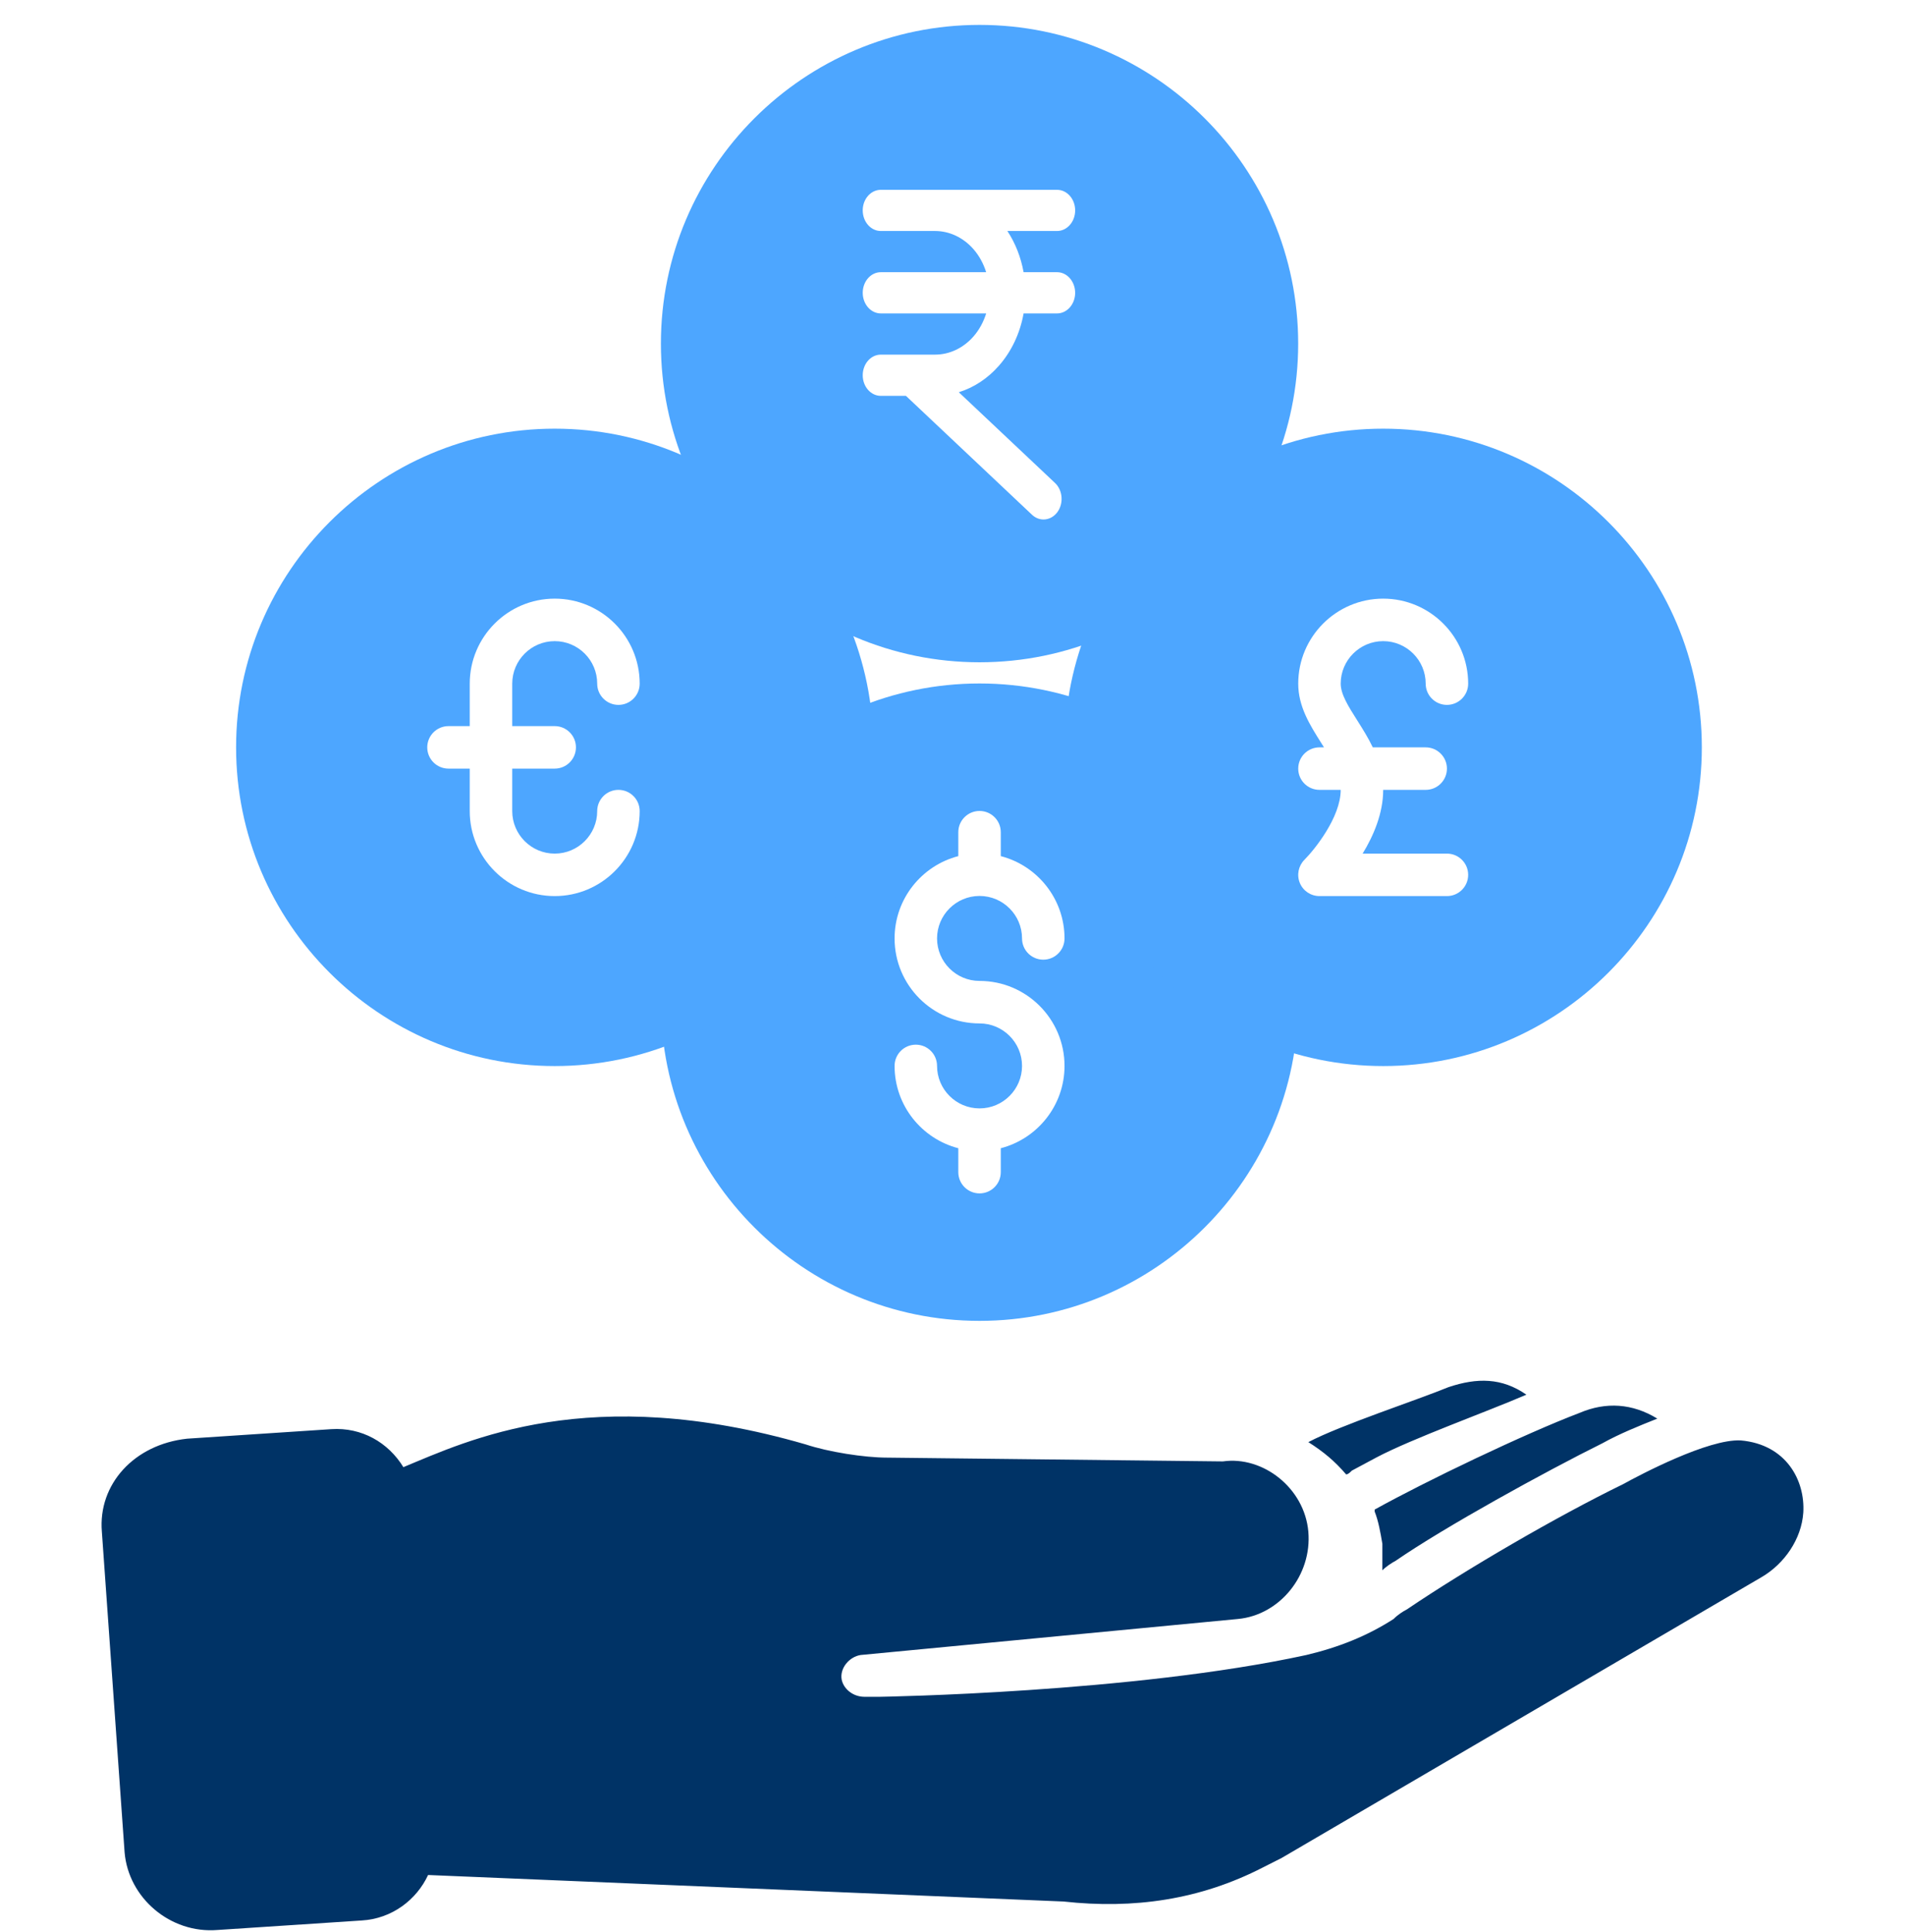
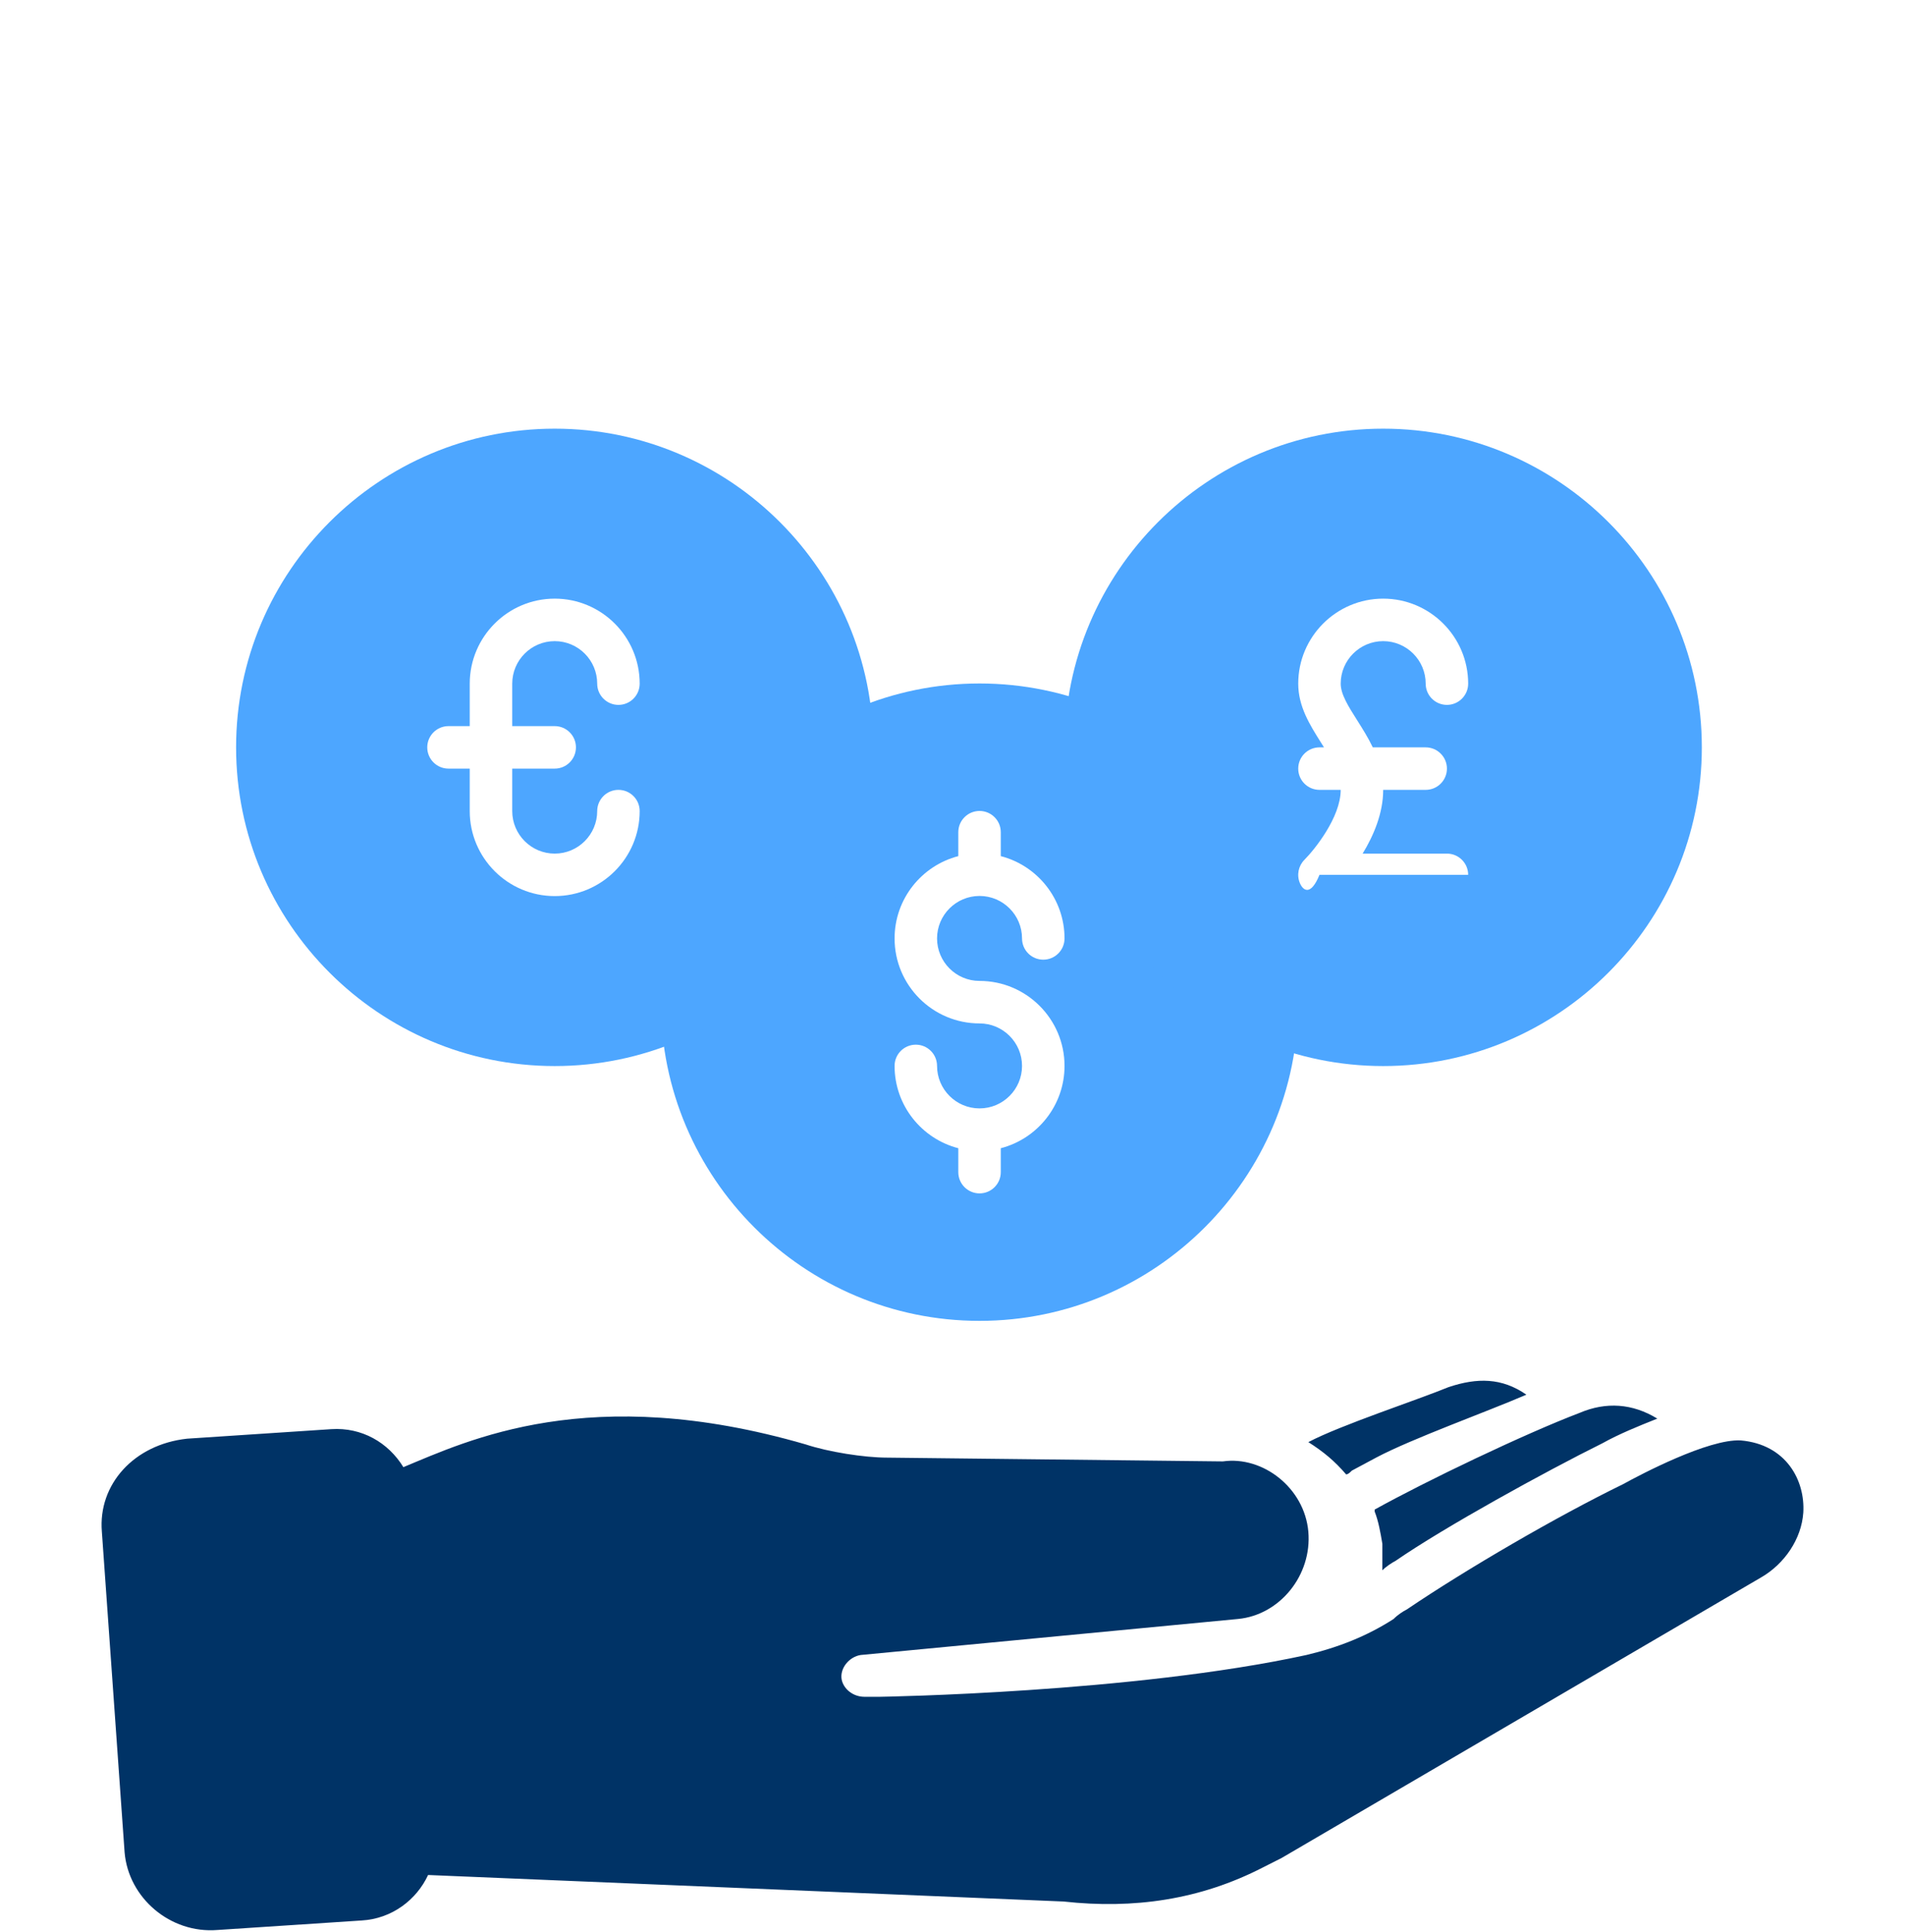
<svg xmlns="http://www.w3.org/2000/svg" width="72" height="73" viewBox="0 0 72 73" fill="none">
  <path d="M15.246 55.442C17.685 54.434 22.274 52.213 30.448 54.582C31.308 54.868 32.67 55.082 33.529 55.082L46.219 55.225C47.729 55.008 49.306 56.228 49.449 57.881C49.591 59.526 48.372 61.028 46.793 61.179L32.528 62.541C32.094 62.61 31.734 63.041 31.811 63.469C31.885 63.829 32.244 64.119 32.67 64.12H33.247C33.326 64.118 42.808 63.971 49.374 62.541C50.593 62.251 51.67 61.824 52.672 61.179C52.815 61.031 53.032 60.888 53.172 60.819C55.399 59.309 58.84 57.305 61.345 56.085C61.996 55.725 64.574 54.366 65.793 54.432C67.512 54.583 68.23 55.945 68.156 57.161C68.087 58.164 67.439 59.097 66.576 59.6L48.439 70.211L47.727 70.571C45.357 71.79 42.853 72.149 40.197 71.856L16.18 70.854C15.746 71.787 14.818 72.507 13.667 72.573L8.217 72.932C6.429 73.075 4.852 71.713 4.709 69.995L3.85 57.881C3.702 56.088 5.07 54.582 7.074 54.366L12.525 54.006C13.67 53.932 14.672 54.506 15.246 55.442ZM59.702 53.391C60.7 52.965 61.703 53.034 62.639 53.608C61.922 53.893 61.202 54.184 60.56 54.541C58.407 55.61 54.609 57.697 52.747 58.982C52.605 59.056 52.387 59.198 52.247 59.341V58.339C52.173 57.906 52.099 57.479 51.956 57.12V57.045C53.892 55.969 57.624 54.182 59.702 53.391ZM54.751 52.417C55.828 52.058 56.761 52.058 57.69 52.703C56.185 53.354 53.387 54.356 52.028 55.073L51.094 55.573C51.025 55.641 50.951 55.716 50.877 55.716C50.451 55.216 50.017 54.856 49.449 54.496C50.668 53.854 53.532 52.917 54.751 52.417Z" fill="#003366" />
  <path d="M49.065 37.871C49.065 31.23 43.663 25.828 37.022 25.828C30.381 25.828 24.979 31.23 24.979 37.871C24.979 44.512 30.381 49.914 37.022 49.914C43.663 49.914 49.065 44.512 49.065 37.871ZM37.022 37.068C38.793 37.068 40.234 38.508 40.234 40.28C40.234 41.773 39.209 43.032 37.825 43.39V44.294C37.825 44.738 37.466 45.097 37.022 45.097C36.579 45.097 36.219 44.738 36.219 44.294V43.39C34.835 43.032 33.811 41.774 33.811 40.28C33.811 39.836 34.17 39.477 34.614 39.477C35.057 39.477 35.416 39.836 35.416 40.28C35.416 41.165 36.137 41.885 37.022 41.885C37.907 41.885 38.628 41.165 38.628 40.28C38.628 39.395 37.907 38.674 37.022 38.674C35.251 38.674 33.811 37.234 33.811 35.462C33.811 33.969 34.835 32.71 36.219 32.352V31.448C36.219 31.005 36.579 30.645 37.022 30.645C37.466 30.645 37.825 31.005 37.825 31.448V32.352C39.209 32.71 40.234 33.968 40.234 35.462C40.234 35.906 39.874 36.265 39.431 36.265C38.987 36.265 38.628 35.906 38.628 35.462C38.628 34.577 37.907 33.857 37.022 33.857C36.137 33.857 35.416 34.577 35.416 35.462C35.416 36.348 36.137 37.068 37.022 37.068Z" fill="#4DA6FF" />
  <path d="M20.966 16.199C14.325 16.199 8.923 21.602 8.923 28.242C8.923 34.883 14.325 40.285 20.966 40.285C27.606 40.285 33.009 34.883 33.009 28.242C33.009 21.602 27.606 16.199 20.966 16.199ZM20.966 27.439C21.409 27.439 21.768 27.799 21.768 28.242C21.768 28.686 21.409 29.045 20.966 29.045H19.36V30.651C19.36 31.536 20.08 32.257 20.966 32.257C21.851 32.257 22.571 31.536 22.571 30.651C22.571 30.207 22.931 29.848 23.374 29.848C23.818 29.848 24.177 30.207 24.177 30.651C24.177 32.421 22.737 33.862 20.966 33.862C19.194 33.862 17.754 32.421 17.754 30.651V29.045H16.951C16.508 29.045 16.148 28.686 16.148 28.242C16.148 27.799 16.508 27.439 16.951 27.439H17.754V25.834C17.754 24.063 19.194 22.622 20.966 22.622C22.737 22.622 24.177 24.063 24.177 25.834C24.177 26.277 23.818 26.637 23.374 26.637C22.931 26.637 22.571 26.277 22.571 25.834C22.571 24.948 21.851 24.228 20.966 24.228C20.08 24.228 19.36 24.948 19.36 25.834V27.439H20.966Z" fill="#4DA6FF" />
-   <path d="M52.278 16.199C45.637 16.199 40.235 21.602 40.235 28.242C40.235 34.883 45.637 40.285 52.278 40.285C58.919 40.285 64.321 34.883 64.321 28.242C64.321 21.602 58.919 16.199 52.278 16.199ZM51.295 27.219C51.496 27.537 51.709 27.874 51.885 28.242H53.884C54.327 28.242 54.687 28.602 54.687 29.045C54.687 29.489 54.327 29.848 53.884 29.848H52.278C52.278 30.737 51.91 31.587 51.501 32.257H54.687C55.13 32.257 55.49 32.616 55.49 33.059C55.49 33.503 55.13 33.862 54.687 33.862H49.87C49.544 33.862 49.252 33.667 49.128 33.367C49.003 33.066 49.073 32.721 49.301 32.491C49.682 32.108 50.672 30.884 50.672 29.848H49.87C49.426 29.848 49.067 29.489 49.067 29.045C49.067 28.602 49.426 28.242 49.87 28.242H50.041C50.007 28.187 49.972 28.132 49.937 28.077C49.509 27.399 49.067 26.7 49.067 25.834C49.067 24.063 50.508 22.622 52.278 22.622C54.048 22.622 55.49 24.063 55.49 25.834C55.49 26.277 55.13 26.637 54.687 26.637C54.243 26.637 53.884 26.277 53.884 25.834C53.884 24.948 53.163 24.228 52.278 24.228C51.393 24.228 50.672 24.948 50.672 25.834C50.672 26.235 50.96 26.691 51.295 27.219Z" fill="#4DA6FF" />
-   <path d="M37.022 0.941C43.663 0.941 49.065 6.344 49.065 12.984C49.065 19.625 43.663 25.027 37.022 25.027C30.382 25.027 24.979 19.625 24.979 12.984C24.979 6.344 30.382 0.941 37.022 0.941ZM33.29 7.173C32.92 7.173 32.617 7.509 32.607 7.929C32.606 7.936 32.607 7.943 32.607 7.951C32.607 8.381 32.913 8.729 33.29 8.729H35.341C35.885 8.729 36.406 8.976 36.79 9.413C37.008 9.662 37.171 9.961 37.272 10.286H33.29C32.913 10.286 32.607 10.635 32.607 11.065C32.607 11.494 32.913 11.844 33.29 11.844H37.273C37.171 12.169 37.009 12.468 36.79 12.718C36.406 13.155 35.885 13.401 35.341 13.401H33.29C32.913 13.402 32.607 13.75 32.607 14.181C32.607 14.61 32.913 14.959 33.29 14.959H34.24L39.005 19.452C39.294 19.726 39.726 19.68 39.967 19.349C40.207 19.017 40.166 18.526 39.876 18.252L36.238 14.822C36.807 14.646 37.331 14.303 37.756 13.818C38.234 13.275 38.555 12.586 38.687 11.844H39.952C40.329 11.844 40.636 11.494 40.636 11.065C40.635 10.635 40.329 10.286 39.952 10.286H38.687C38.586 9.723 38.377 9.19 38.074 8.729H39.952C40.329 8.729 40.636 8.381 40.636 7.951C40.636 7.52 40.329 7.173 39.952 7.173H33.29Z" fill="#4DA6FF" />
+   <path d="M52.278 16.199C45.637 16.199 40.235 21.602 40.235 28.242C40.235 34.883 45.637 40.285 52.278 40.285C58.919 40.285 64.321 34.883 64.321 28.242C64.321 21.602 58.919 16.199 52.278 16.199ZM51.295 27.219C51.496 27.537 51.709 27.874 51.885 28.242H53.884C54.327 28.242 54.687 28.602 54.687 29.045C54.687 29.489 54.327 29.848 53.884 29.848H52.278C52.278 30.737 51.91 31.587 51.501 32.257H54.687C55.13 32.257 55.49 32.616 55.49 33.059H49.87C49.544 33.862 49.252 33.667 49.128 33.367C49.003 33.066 49.073 32.721 49.301 32.491C49.682 32.108 50.672 30.884 50.672 29.848H49.87C49.426 29.848 49.067 29.489 49.067 29.045C49.067 28.602 49.426 28.242 49.87 28.242H50.041C50.007 28.187 49.972 28.132 49.937 28.077C49.509 27.399 49.067 26.7 49.067 25.834C49.067 24.063 50.508 22.622 52.278 22.622C54.048 22.622 55.49 24.063 55.49 25.834C55.49 26.277 55.13 26.637 54.687 26.637C54.243 26.637 53.884 26.277 53.884 25.834C53.884 24.948 53.163 24.228 52.278 24.228C51.393 24.228 50.672 24.948 50.672 25.834C50.672 26.235 50.96 26.691 51.295 27.219Z" fill="#4DA6FF" />
</svg>